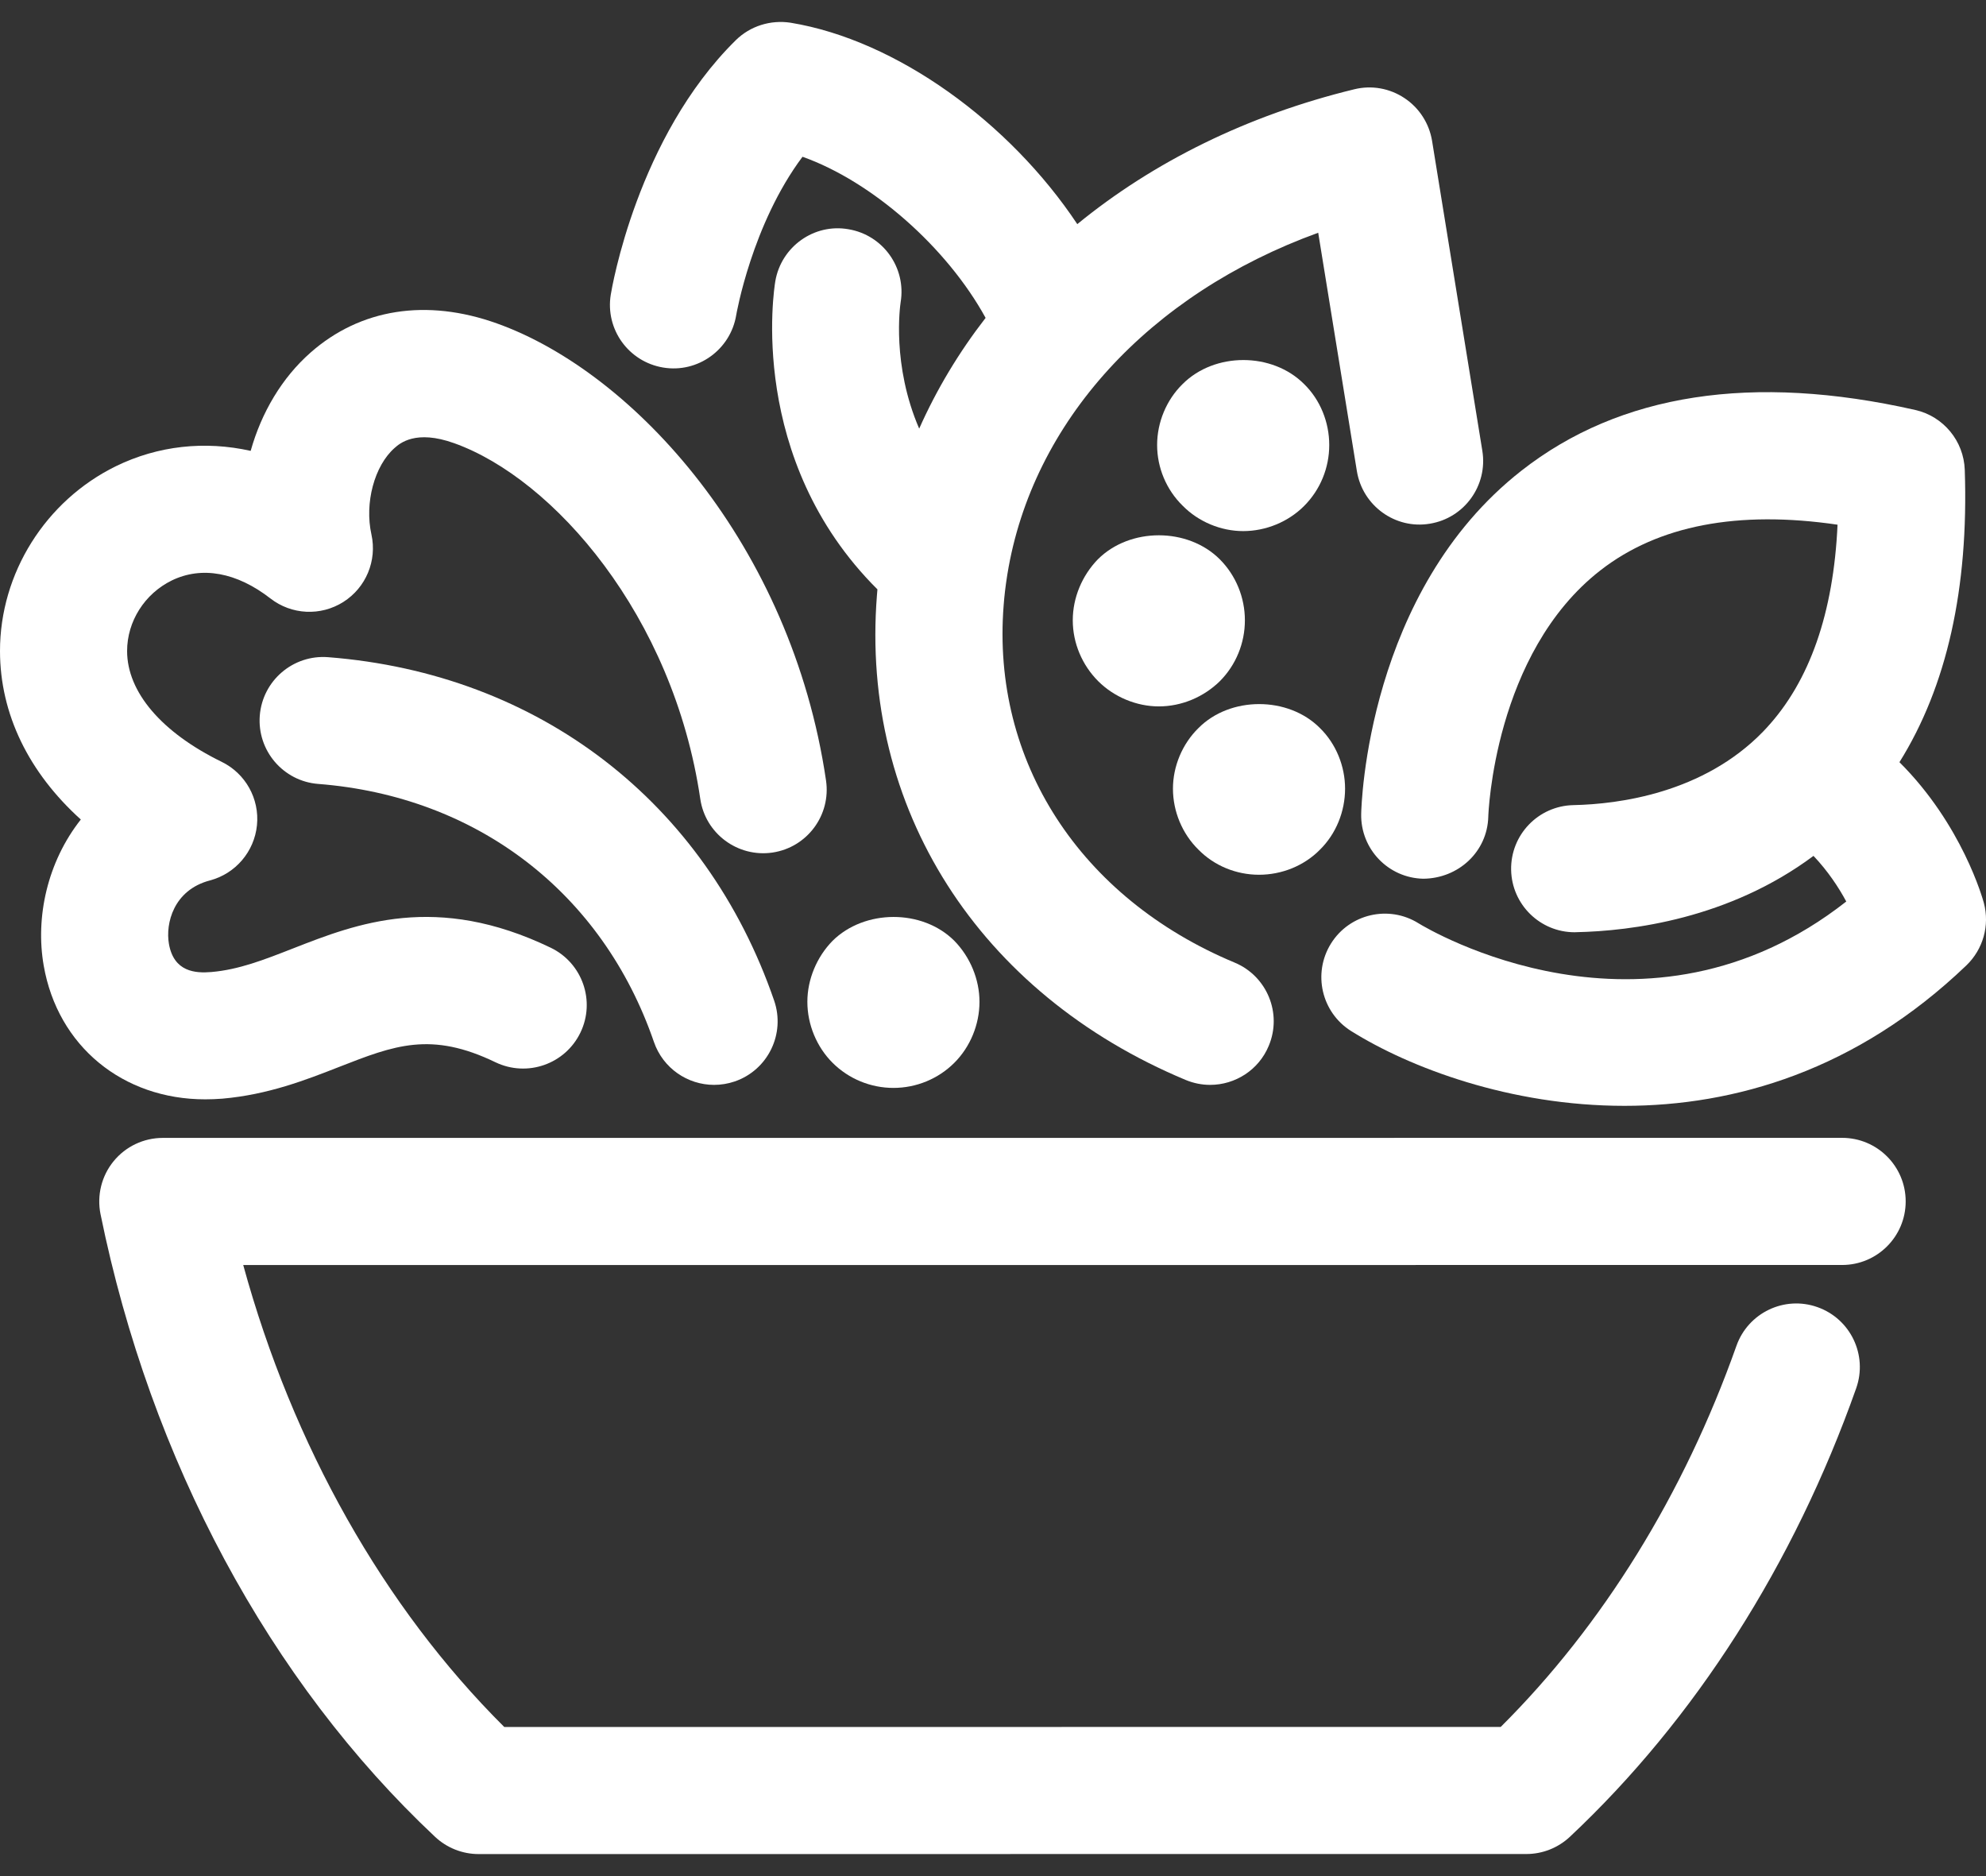
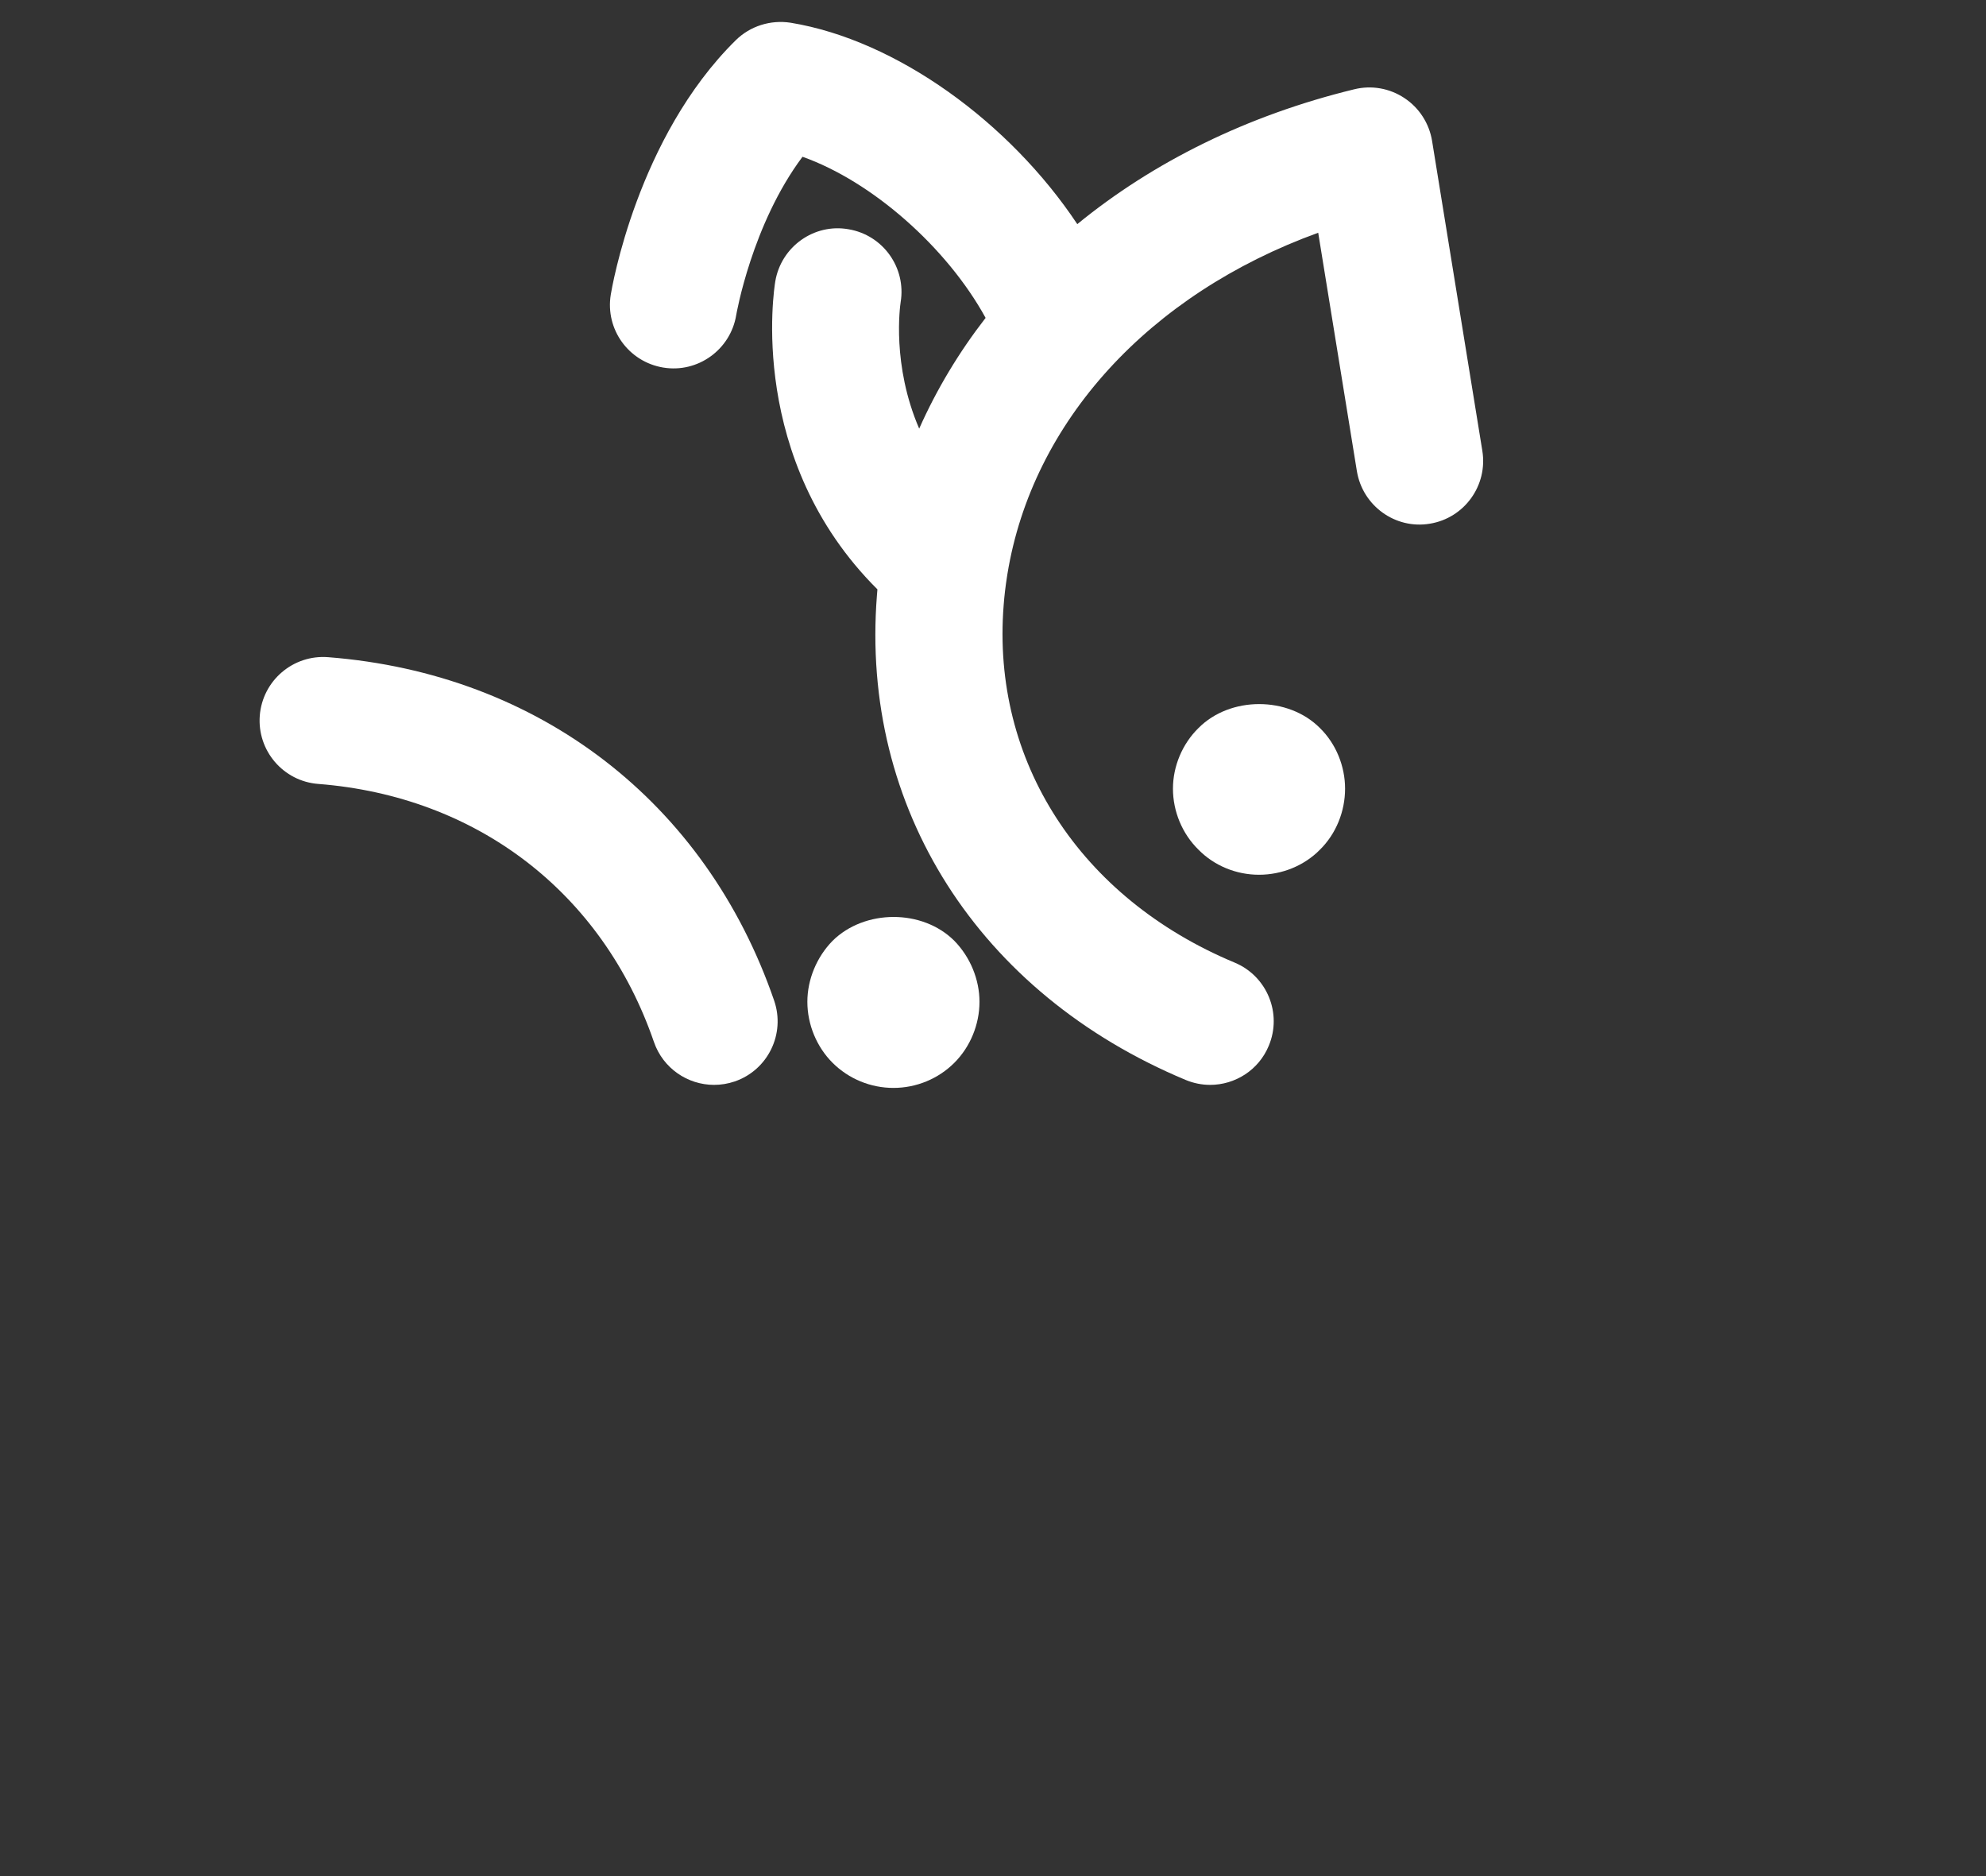
<svg xmlns="http://www.w3.org/2000/svg" width="36" height="34" viewBox="0 0 36 34" fill="none">
  <rect x="0" y="0" width="36" height="34" fill="#333333" stroke="none" />
-   <path d="M33.392 20.621L2.951 20.622C2.605 20.622 2.278 20.777 2.059 21.045C1.84 21.313 1.754 21.665 1.822 22.003C2.73 26.463 4.884 30.471 7.888 33.29C8.101 33.489 8.383 33.601 8.676 33.601L27.669 33.6C27.962 33.6 28.243 33.488 28.457 33.288C30.724 31.16 32.519 28.349 33.647 25.159C33.859 24.559 33.545 23.901 32.945 23.689C32.346 23.476 31.688 23.791 31.476 24.391C30.523 27.08 29.051 29.459 27.203 31.297L9.141 31.298C6.954 29.123 5.307 26.201 4.409 22.926L33.392 22.925C34.028 22.925 34.544 22.409 34.544 21.773C34.544 21.136 34.028 20.621 33.392 20.621Z" fill="white" />
  <path d="M5.947 11.91C5.313 11.861 4.759 12.335 4.709 12.969C4.66 13.603 5.134 14.158 5.768 14.207C8.648 14.431 10.923 16.179 11.854 18.884C12.019 19.362 12.466 19.661 12.944 19.661C13.068 19.661 13.195 19.641 13.318 19.599C13.921 19.392 14.24 18.736 14.033 18.134C12.793 14.534 9.77 12.208 5.947 11.91Z" fill="white" />
-   <path d="M4.029 19.911C4.859 19.839 5.544 19.572 6.149 19.335C7.149 18.944 7.811 18.686 8.983 19.252C9.556 19.526 10.244 19.287 10.521 18.714C10.798 18.142 10.557 17.453 9.984 17.176C7.907 16.175 6.467 16.736 5.31 17.189C4.784 17.395 4.33 17.573 3.83 17.616C3.542 17.64 3.151 17.615 3.062 17.105C2.998 16.739 3.143 16.13 3.805 15.956C4.27 15.833 4.61 15.434 4.658 14.955C4.706 14.475 4.45 14.017 4.017 13.806C2.929 13.274 2.304 12.542 2.304 11.798C2.304 11.262 2.621 10.761 3.113 10.52C3.656 10.256 4.29 10.371 4.901 10.845C5.285 11.144 5.813 11.169 6.224 10.909C6.634 10.649 6.837 10.161 6.733 9.687C6.606 9.116 6.786 8.442 7.152 8.119C7.246 8.036 7.534 7.781 8.233 8.032C10.03 8.674 12.205 11.152 12.694 14.479C12.786 15.108 13.373 15.542 14.001 15.451C14.631 15.358 15.066 14.773 14.973 14.143C14.346 9.883 11.498 6.752 9.009 5.862C7.734 5.405 6.532 5.593 5.628 6.391C5.111 6.846 4.739 7.476 4.544 8.171C3.715 7.986 2.866 8.075 2.099 8.45C0.824 9.076 -0.001 10.39 3.6409e-07 11.799C0.001 12.939 0.519 13.998 1.465 14.852C0.856 15.623 0.64 16.626 0.792 17.498C1.046 18.961 2.229 19.924 3.72 19.923C3.822 19.923 3.924 19.919 4.029 19.911Z" fill="white" />
-   <path d="M35.961 16.363C35.942 16.293 35.568 14.945 34.431 13.813C35.289 12.44 35.688 10.665 35.615 8.515C35.597 7.992 35.229 7.546 34.719 7.43C31.768 6.762 29.365 7.131 27.579 8.53C24.784 10.718 24.677 14.589 24.674 14.752C24.662 15.388 25.165 15.911 25.799 15.925C26.437 15.92 26.961 15.436 26.978 14.801C26.978 14.772 27.077 11.839 29.011 10.336C30.057 9.522 31.501 9.244 33.309 9.509C33.236 11.111 32.803 12.347 32.021 13.193C32 13.214 31.979 13.236 31.959 13.259C30.874 14.376 29.341 14.574 28.52 14.591C27.883 14.605 27.379 15.131 27.392 15.768C27.406 16.395 27.919 16.895 28.543 16.895C28.551 16.895 28.56 16.895 28.568 16.894C29.576 16.873 31.345 16.65 32.873 15.511C33.136 15.788 33.331 16.085 33.467 16.338C29.828 19.195 25.885 16.838 25.714 16.733C25.175 16.396 24.464 16.56 24.127 17.099C23.79 17.639 23.954 18.35 24.494 18.687C25.553 19.349 27.374 20.041 29.447 20.041C31.433 20.041 33.65 19.406 35.645 17.495C35.948 17.203 36.07 16.77 35.961 16.363Z" fill="white" />
-   <path d="M22.535 9.625C22.947 9.625 23.353 9.457 23.639 9.17C23.933 8.876 24.095 8.478 24.095 8.065C24.095 7.653 23.933 7.247 23.639 6.96C23.059 6.38 22.017 6.38 21.437 6.96C21.144 7.247 20.975 7.653 20.975 8.065C20.975 8.477 21.143 8.876 21.437 9.164C21.724 9.456 22.13 9.625 22.535 9.625Z" fill="white" />
-   <path d="M19.446 11.242C19.446 11.654 19.615 12.053 19.908 12.346C20.195 12.632 20.602 12.802 21.006 12.802C21.418 12.802 21.818 12.633 22.111 12.346C22.404 12.053 22.566 11.654 22.566 11.242C22.566 10.829 22.404 10.43 22.111 10.136C21.53 9.556 20.482 9.556 19.901 10.136C19.616 10.43 19.446 10.829 19.446 11.242Z" fill="white" />
  <path d="M22.822 15.853C23.234 15.853 23.64 15.691 23.927 15.398C24.219 15.111 24.382 14.705 24.382 14.293C24.382 13.888 24.22 13.482 23.927 13.195C23.352 12.615 22.298 12.615 21.724 13.195C21.431 13.482 21.262 13.888 21.262 14.293C21.262 14.706 21.431 15.111 21.724 15.398C22.011 15.691 22.411 15.853 22.822 15.853Z" fill="white" />
  <path d="M12.022 6.661C12.647 6.765 13.241 6.339 13.345 5.712C13.348 5.694 13.63 4.065 14.547 2.841C15.809 3.289 17.164 4.482 17.866 5.761C17.382 6.385 16.978 7.057 16.662 7.768C16.164 6.615 16.315 5.55 16.326 5.476C16.429 4.852 16.008 4.261 15.383 4.155C14.759 4.043 14.161 4.469 14.054 5.096C14.031 5.234 13.537 8.324 15.905 10.681C15.902 10.717 15.899 10.754 15.896 10.79C15.592 14.639 17.737 18.004 21.493 19.572C21.638 19.632 21.788 19.661 21.936 19.661C22.387 19.661 22.816 19.395 22.999 18.952C23.245 18.366 22.968 17.69 22.38 17.445C19.575 16.274 17.97 13.793 18.193 10.971C18.206 10.796 18.227 10.622 18.254 10.45C18.257 10.435 18.259 10.42 18.261 10.405C18.712 7.64 20.83 5.33 23.895 4.218L24.596 8.538C24.699 9.166 25.292 9.596 25.918 9.491C26.546 9.389 26.972 8.797 26.87 8.169L25.959 2.553C25.907 2.236 25.726 1.955 25.459 1.778C25.19 1.599 24.861 1.541 24.549 1.618C22.607 2.09 20.902 2.938 19.528 4.062C18.301 2.217 16.251 0.727 14.332 0.412C13.969 0.356 13.599 0.471 13.337 0.729C11.55 2.491 11.09 5.225 11.071 5.342C10.97 5.969 11.395 6.557 12.022 6.661Z" fill="white" />
  <path d="M15.091 17.051C14.804 17.345 14.635 17.75 14.635 18.156C14.635 18.568 14.804 18.973 15.091 19.26C15.384 19.553 15.783 19.716 16.195 19.716C16.607 19.716 17.006 19.554 17.3 19.26C17.587 18.973 17.755 18.568 17.755 18.156C17.755 17.75 17.587 17.345 17.3 17.051C16.719 16.47 15.671 16.477 15.091 17.051Z" fill="white" />
</svg>